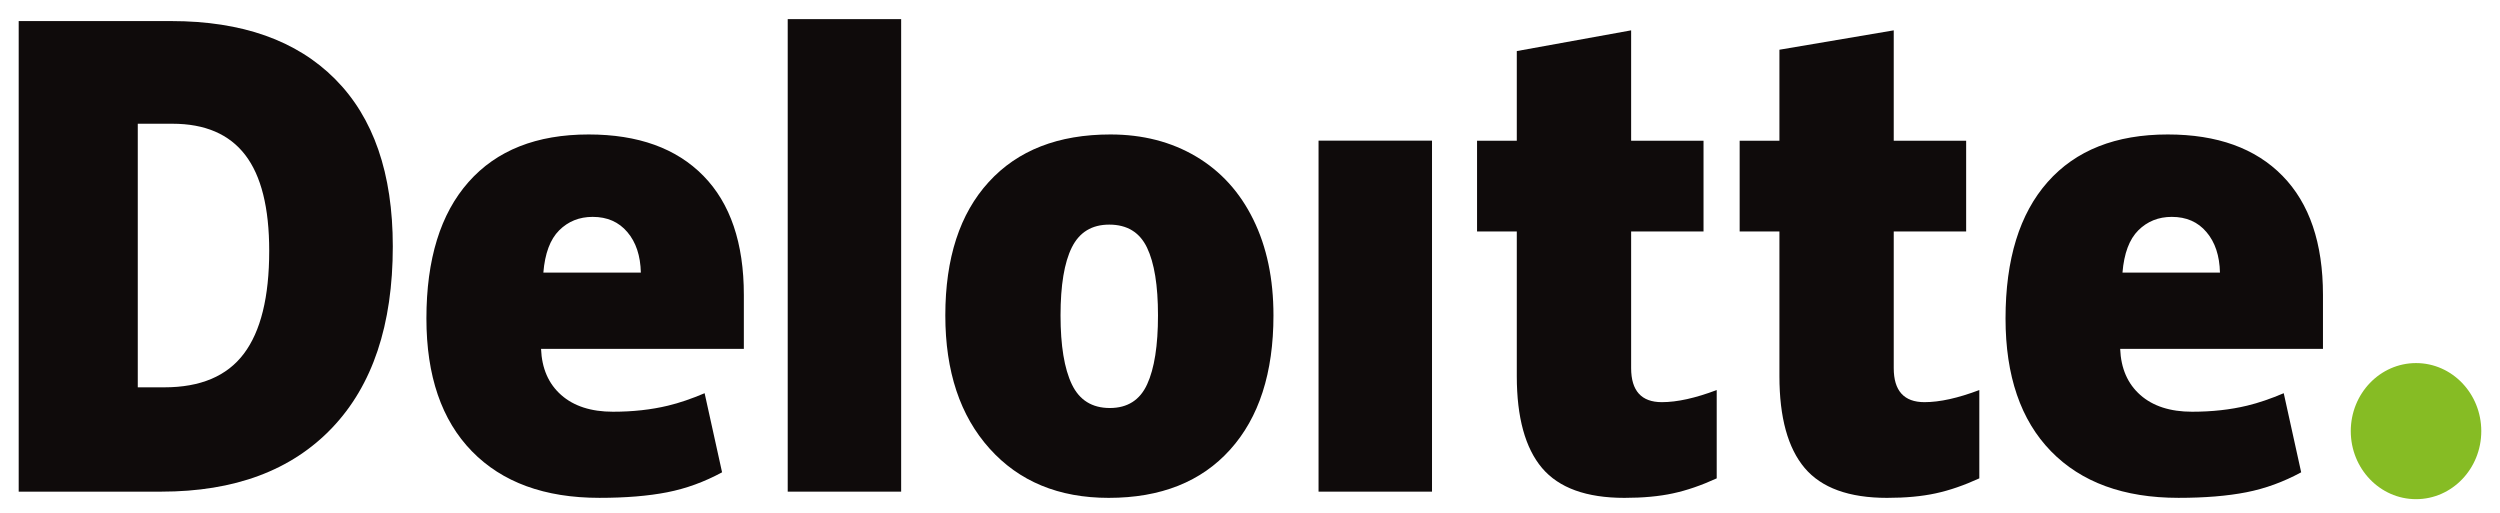
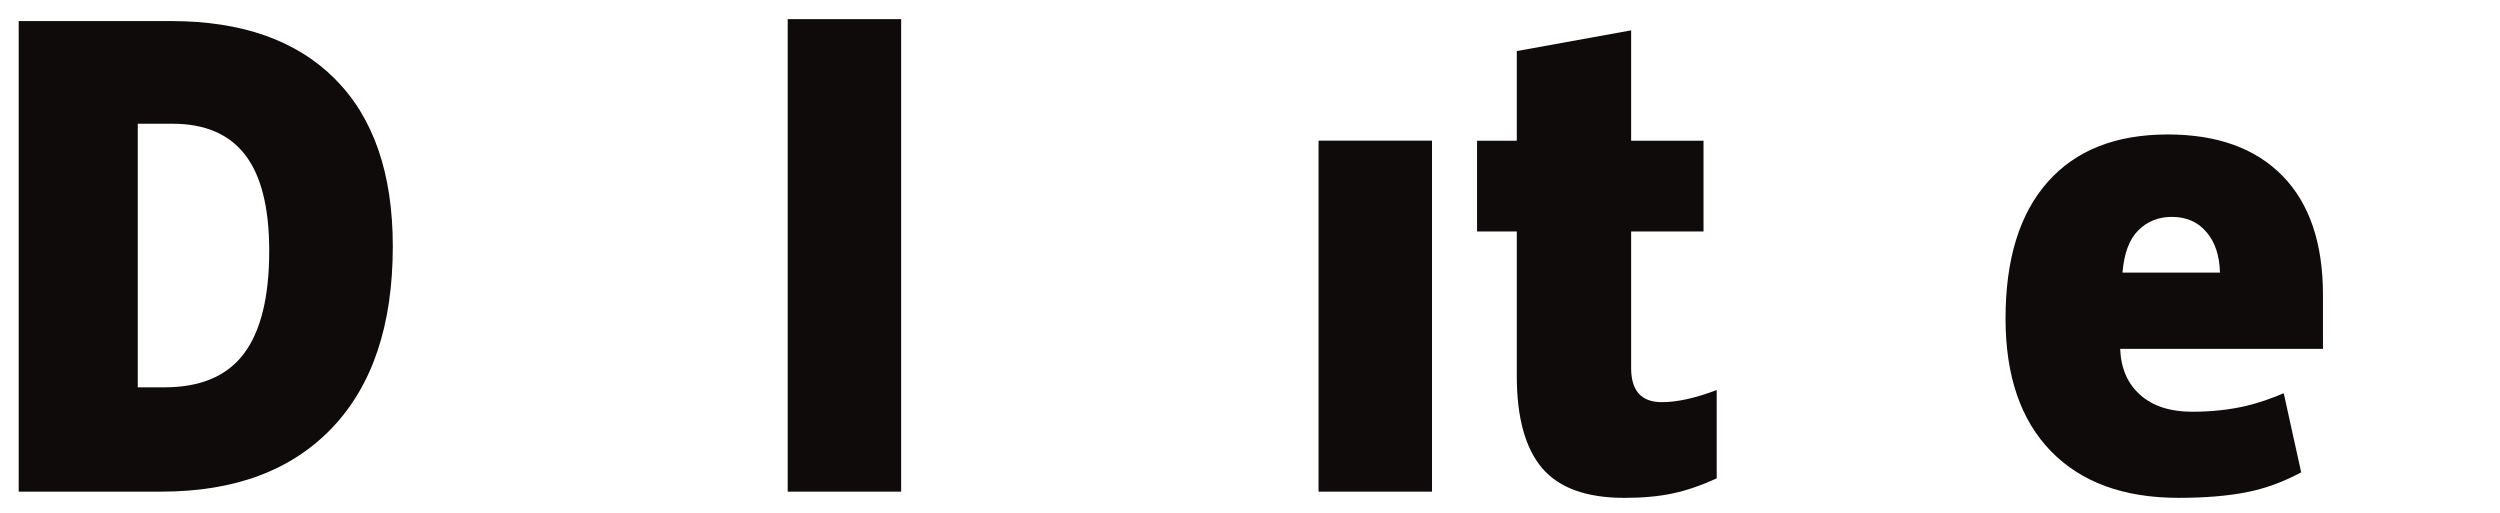
<svg xmlns="http://www.w3.org/2000/svg" width="117" height="24" viewBox="0 0 117 24" fill="none">
-   <path d="M110.016 20.177C110.016 18.419 111.385 16.992 113.071 16.992C114.757 16.992 116.124 18.419 116.124 20.177C116.124 21.935 114.757 23.361 113.071 23.361C111.385 23.361 110.016 21.935 110.016 20.177Z" fill="#86BC24" />
  <path d="M12.599 11.741C12.599 9.724 12.225 8.227 11.477 7.252C10.728 6.278 9.594 5.791 8.07 5.791H6.448V18.127H7.689C9.382 18.127 10.623 17.604 11.413 16.553C12.203 15.505 12.599 13.9 12.599 11.741V11.741ZM18.383 11.531C18.383 15.206 17.435 18.038 15.54 20.026C13.645 22.014 10.981 23.009 7.547 23.009H0.875V0.986H8.013C11.324 0.986 13.88 1.89 15.681 3.698C17.482 5.506 18.383 8.115 18.383 11.531" fill="#0F0B0B" />
  <path d="M36.865 23.009H42.174V0.895H36.865V23.009Z" fill="#0F0B0B" />
-   <path d="M49.633 14.761C49.633 16.171 49.809 17.247 50.162 17.986C50.516 18.726 51.108 19.095 51.941 19.095C52.764 19.095 53.347 18.726 53.686 17.986C54.026 17.247 54.194 16.171 54.194 14.761C54.194 13.358 54.023 12.301 53.679 11.586C53.334 10.87 52.747 10.512 51.913 10.512C51.098 10.512 50.516 10.868 50.162 11.578C49.809 12.289 49.633 13.349 49.633 14.761ZM59.598 14.761C59.598 17.448 58.923 19.543 57.569 21.045C56.216 22.548 54.322 23.3 51.887 23.3C49.551 23.3 47.693 22.532 46.313 20.994C44.931 19.457 44.241 17.38 44.241 14.761C44.241 12.083 44.917 10.002 46.272 8.519C47.626 7.035 49.524 6.293 51.969 6.293C53.479 6.293 54.816 6.637 55.974 7.323C57.132 8.01 58.027 8.993 58.655 10.274C59.285 11.553 59.598 13.05 59.598 14.761Z" fill="#0F0B0B" />
  <path d="M61.708 23.009H67.018V14.545V6.582H61.708V23.009Z" fill="#0F0B0B" />
  <path d="M77.775 18.821C78.492 18.821 79.346 18.631 80.342 18.254V22.387C79.626 22.715 78.945 22.95 78.298 23.089C77.651 23.23 76.892 23.3 76.023 23.3C74.24 23.3 72.955 22.833 72.166 21.901C71.38 20.968 70.986 19.536 70.986 17.603V10.832H69.126V6.585H70.986V2.39L76.337 1.42V6.585H79.725V10.832H76.337V17.226C76.337 18.289 76.817 18.821 77.775 18.821" fill="#0F0B0B" />
-   <path d="M90.066 18.821C90.782 18.821 91.636 18.631 92.632 18.254V22.387C91.917 22.715 91.236 22.95 90.589 23.089C89.941 23.23 89.184 23.3 88.314 23.3C86.531 23.3 85.246 22.833 84.458 21.901C83.671 20.968 83.277 19.536 83.277 17.603V10.832H81.416V6.585H83.277V2.327L88.627 1.42V6.585H92.016V10.832H88.627V17.226C88.627 18.289 89.106 18.821 90.066 18.821" fill="#0F0B0B" />
  <path d="M99.332 12.759C99.405 11.86 99.651 11.201 100.072 10.78C100.495 10.36 101.016 10.15 101.64 10.15C102.321 10.15 102.862 10.386 103.263 10.861C103.667 11.334 103.877 11.967 103.894 12.759H99.332V12.759ZM106.82 8.229C105.558 6.939 103.768 6.293 101.451 6.293C99.016 6.293 97.142 7.035 95.829 8.519C94.516 10.002 93.859 12.131 93.859 14.905C93.859 17.591 94.569 19.663 95.985 21.117C97.402 22.571 99.391 23.299 101.954 23.299C103.184 23.299 104.243 23.212 105.131 23.038C106.013 22.865 106.866 22.554 107.695 22.104L106.879 18.402C106.277 18.658 105.704 18.856 105.163 18.985C104.382 19.174 103.525 19.269 102.591 19.269C101.568 19.269 100.76 19.009 100.168 18.487C99.575 17.964 99.26 17.244 99.224 16.326H108.715V13.804C108.715 11.377 108.083 9.518 106.82 8.229Z" fill="#0F0B0B" />
-   <path d="M25.429 12.759C25.502 11.86 25.748 11.201 26.169 10.78C26.591 10.36 27.113 10.15 27.738 10.15C28.417 10.15 28.958 10.386 29.36 10.861C29.764 11.334 29.973 11.967 29.992 12.759H25.429V12.759ZM32.919 8.229C31.655 6.939 29.866 6.293 27.548 6.293C25.112 6.293 23.239 7.035 21.927 8.519C20.614 10.002 19.956 12.131 19.956 14.905C19.956 17.591 20.666 19.663 22.083 21.117C23.499 22.571 25.489 23.299 28.051 23.299C29.281 23.299 30.34 23.212 31.227 23.038C32.11 22.865 32.964 22.554 33.793 22.104L32.976 18.402C32.374 18.658 31.801 18.856 31.261 18.985C30.478 19.174 29.622 19.269 28.688 19.269C27.666 19.269 26.857 19.009 26.265 18.487C25.672 17.964 25.357 17.244 25.321 16.326H34.812V13.804C34.812 11.377 34.181 9.518 32.919 8.229" fill="#0F0B0B" />
</svg>